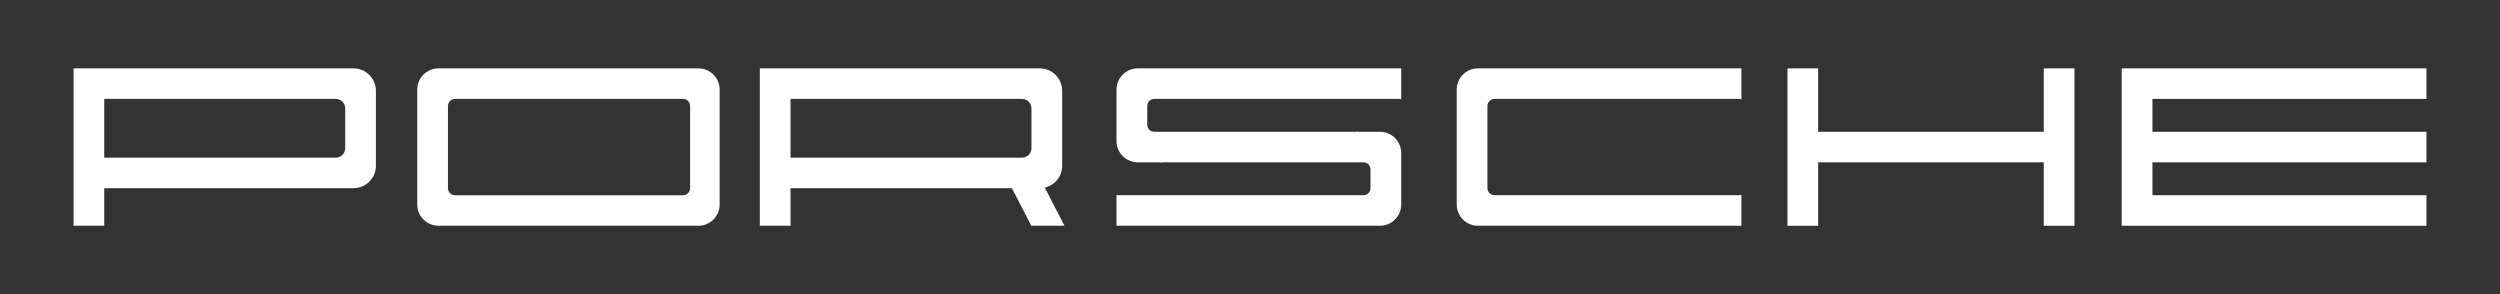
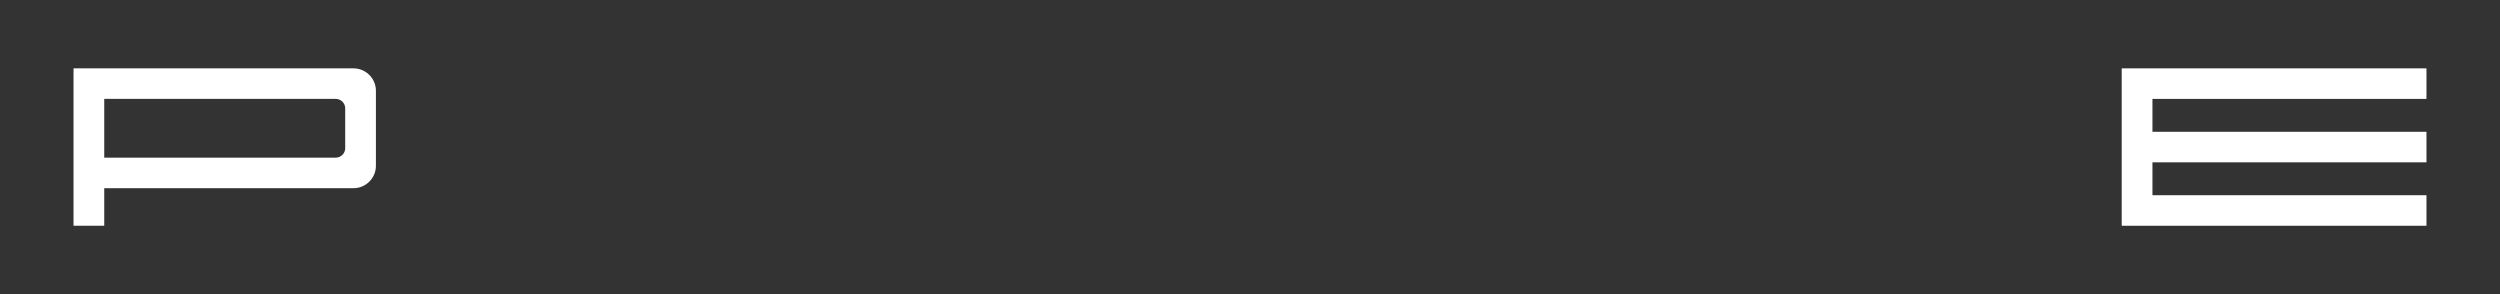
<svg xmlns="http://www.w3.org/2000/svg" width="102" height="12" viewBox="0 0 102 12" fill="none">
  <rect x="0" y="0" width="102" height="12" fill="#333333" stroke="none" />
-   <path fill-rule="evenodd" clip-rule="evenodd" d="M17.893 9.211H28.493C28.973 9.211 29.362 8.823 29.362 8.349V3.652C29.362 3.178 28.973 2.789 28.493 2.789H17.893C17.413 2.789 17.024 3.178 17.024 3.652V8.349C17.024 8.823 17.413 9.211 17.893 9.211ZM18.567 4.035H27.868C28.027 4.035 28.157 4.165 28.157 4.323V7.678C28.157 7.836 28.027 7.966 27.868 7.966H18.567C18.407 7.966 18.277 7.836 18.277 7.678V4.323C18.277 4.165 18.407 4.035 18.567 4.035Z" fill="white" />
  <path fill-rule="evenodd" clip-rule="evenodd" d="M3 9.211H4.253V7.678H14.422C14.925 7.678 15.337 7.268 15.337 6.768V3.7C15.337 3.199 14.925 2.789 14.422 2.789H4.253H3.915H3V3.7V6.768V9.211ZM4.253 6.432V4.035H4.59H12.782H13.698C13.91 4.035 14.084 4.208 14.084 4.419V6.049C14.084 6.259 13.91 6.432 13.698 6.432H12.782H4.59L4.253 6.432Z" fill="white" />
-   <path fill-rule="evenodd" clip-rule="evenodd" d="M31 9.211H32.253V7.678H41.286L42.077 9.211H43.432L42.628 7.655C43.033 7.561 43.337 7.198 43.337 6.767V3.699C43.337 3.199 42.925 2.789 42.422 2.789H32.253H31.916H31V3.699V6.767V9.211ZM32.253 6.432V4.035H32.59H40.783H41.698C41.91 4.035 42.084 4.208 42.084 4.419V6.048C42.084 6.259 41.911 6.432 41.698 6.432H40.783H32.59L32.253 6.432Z" fill="white" />
-   <path fill-rule="evenodd" clip-rule="evenodd" d="M72.928 9.211H74.181V6.623H83.385V9.211H84.639V2.789H83.385V5.377H74.181V2.789H72.928V9.211Z" fill="white" />
-   <path fill-rule="evenodd" clip-rule="evenodd" d="M60.302 9.211H71.049V7.949C71.018 7.959 70.986 7.965 70.952 7.965H60.976C60.818 7.965 60.687 7.836 60.687 7.678V4.322C60.687 4.165 60.817 4.035 60.976 4.035H70.952C70.986 4.035 71.018 4.041 71.049 4.052V2.789H60.302C59.823 2.789 59.434 3.177 59.434 3.651V8.348C59.434 8.823 59.823 9.211 60.302 9.211Z" fill="white" />
-   <path fill-rule="evenodd" clip-rule="evenodd" d="M86.566 9.211H87.29H87.82H99V7.965H87.82V6.623H99V5.377H87.82V4.035H99V2.789H87.82H87.29H86.566V9.211Z" fill="white" />
-   <path fill-rule="evenodd" clip-rule="evenodd" d="M46.808 4.61V4.322C46.808 4.165 46.938 4.035 47.097 4.035H57.073C57.107 4.035 57.139 4.041 57.169 4.052V2.789H46.423C45.943 2.789 45.554 3.177 45.554 3.651V4.035V4.61V5.76C45.554 6.234 45.943 6.623 46.423 6.623H47.338V6.639C47.368 6.629 47.4 6.623 47.434 6.623H55.627C55.786 6.623 55.916 6.752 55.916 6.911V7.39V7.678C55.916 7.836 55.786 7.965 55.627 7.965H45.651C45.617 7.965 45.584 7.959 45.554 7.949V9.211H56.3C56.78 9.211 57.169 8.823 57.169 8.349V7.965V7.39V6.24C57.169 5.765 56.78 5.377 56.3 5.377H55.386V5.361C55.356 5.371 55.324 5.377 55.29 5.377H47.096C46.938 5.377 46.807 5.247 46.807 5.089L46.808 4.61Z" fill="white" />
+   <path fill-rule="evenodd" clip-rule="evenodd" d="M86.566 9.211H87.29H87.82H99V7.965H87.82V6.623H99V5.377H87.82V4.035H99V2.789H87.82H87.29H86.566Z" fill="white" />
</svg>